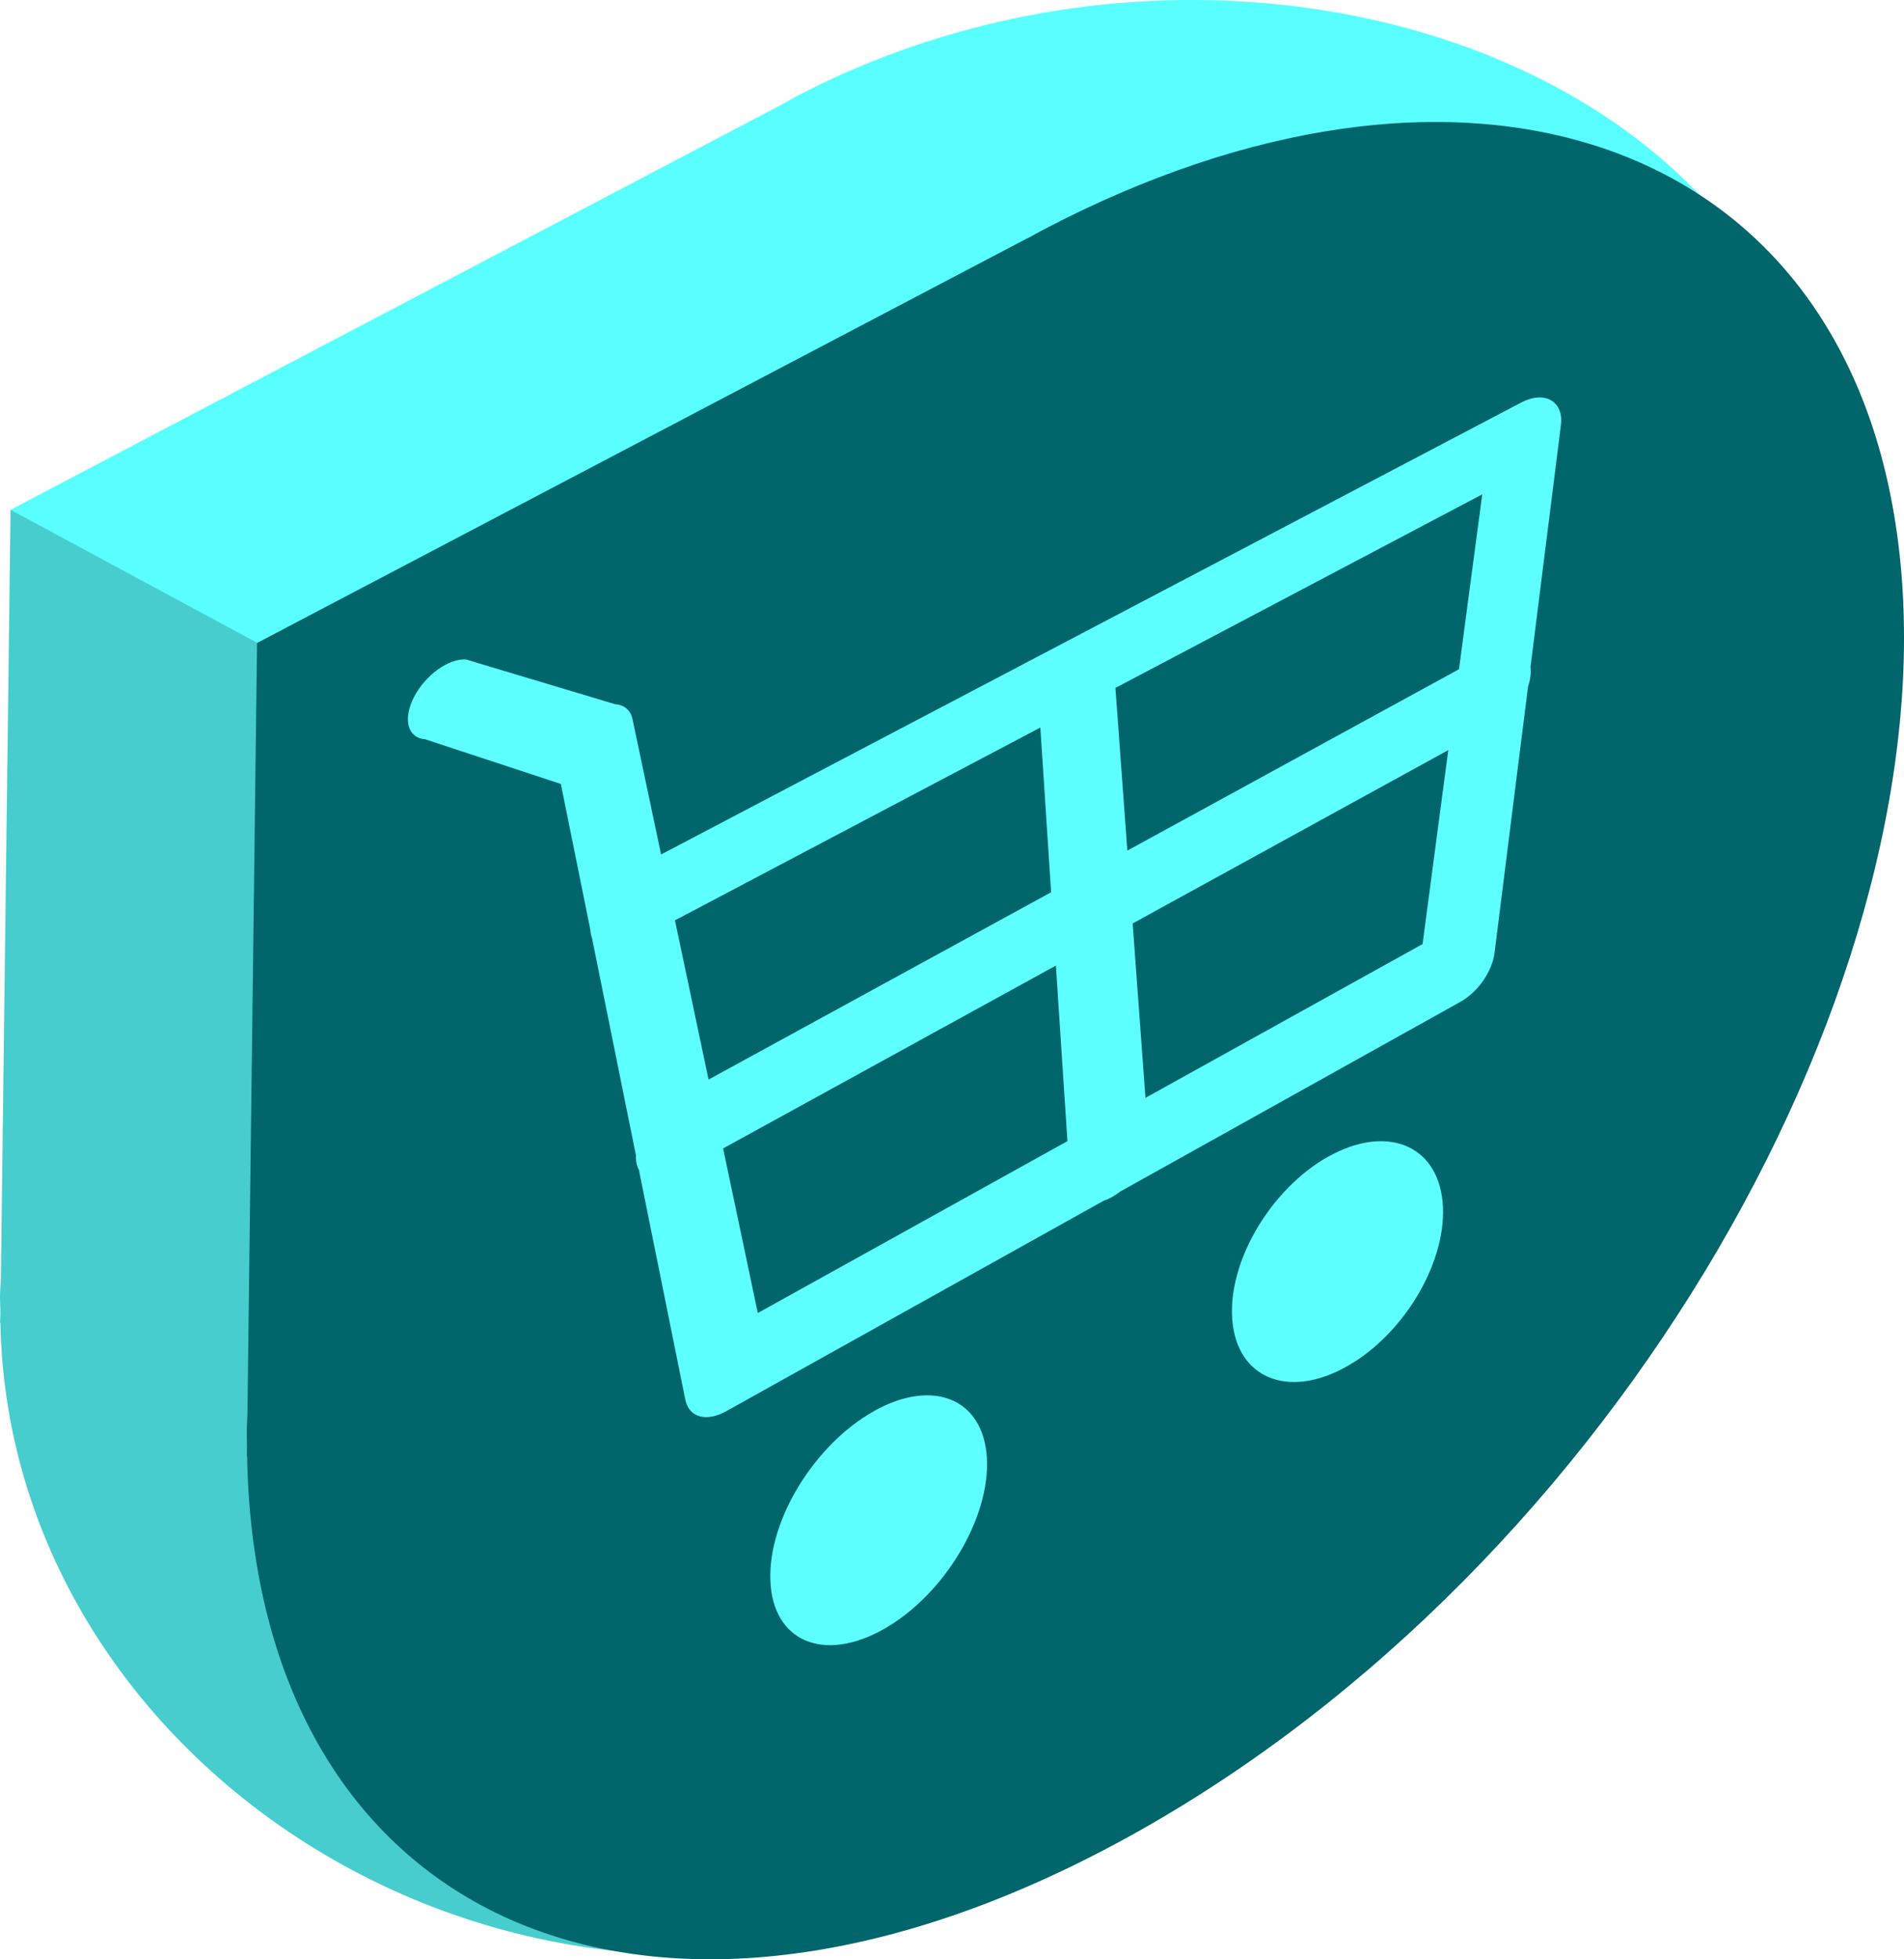
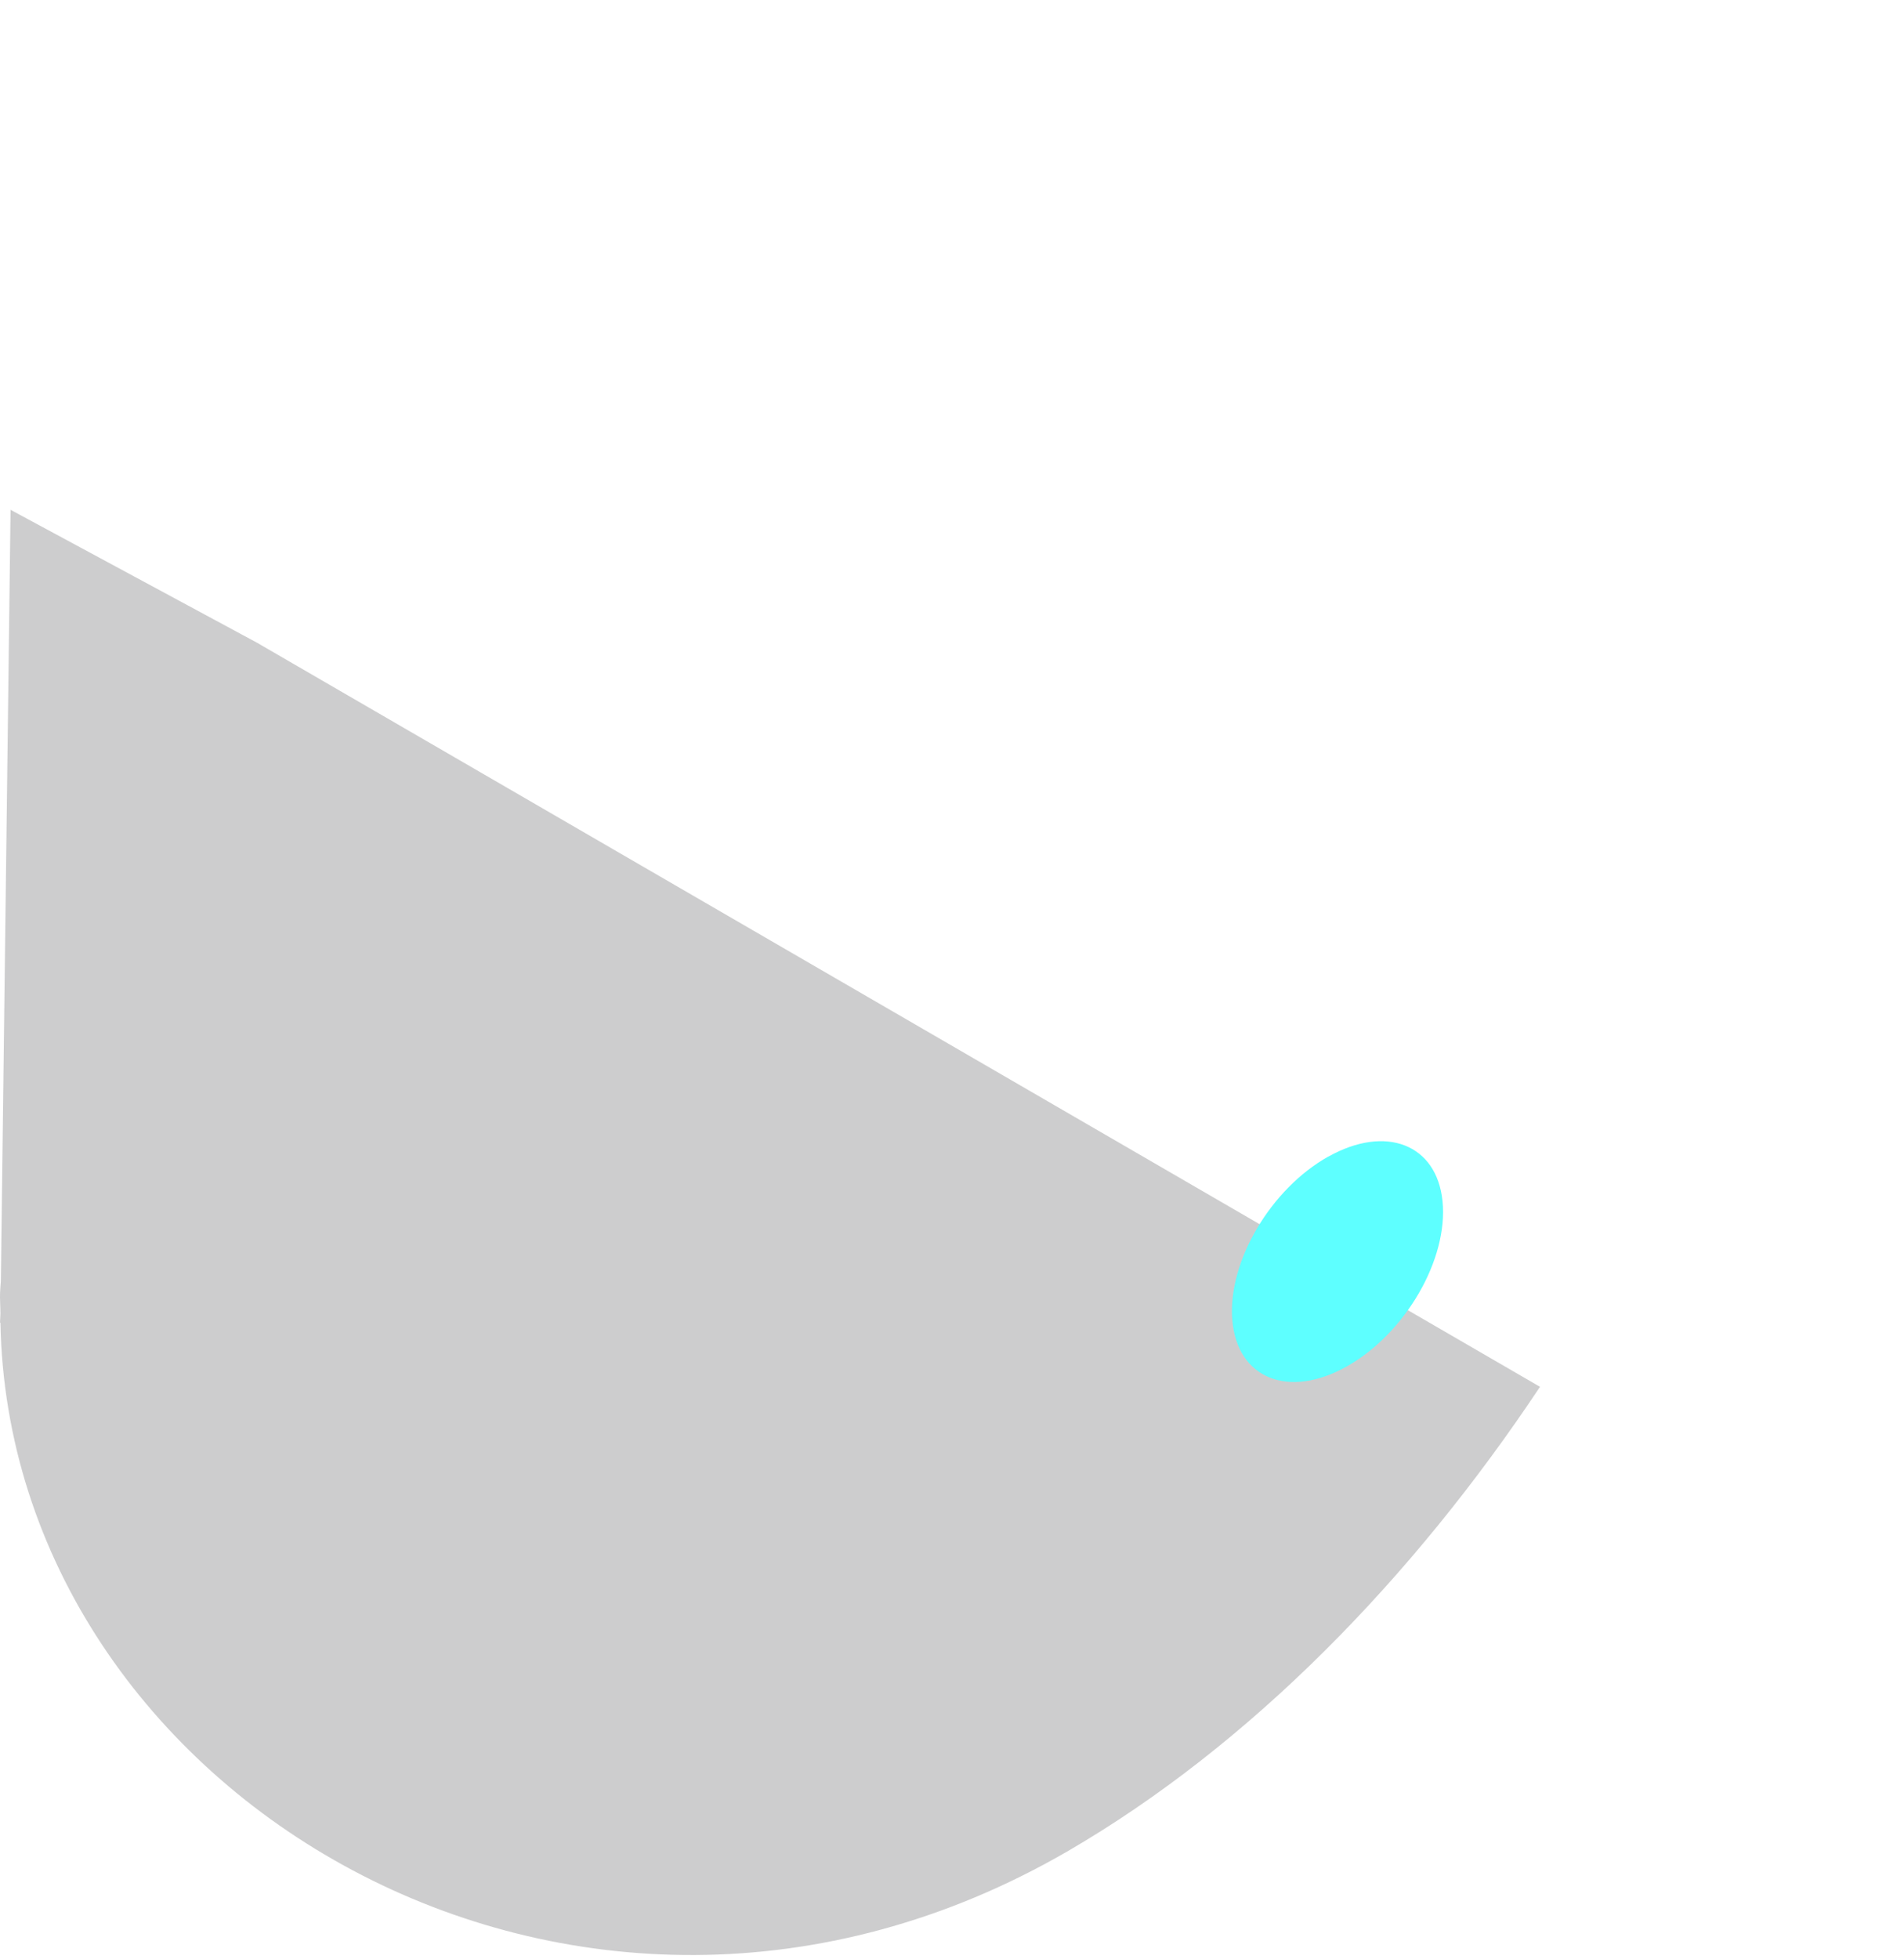
<svg xmlns="http://www.w3.org/2000/svg" width="35" height="36" viewBox="0 0 35 36" fill="none">
  <g clip-path="url(#clip0_306_1779)">
-     <path d="M28.309 25.481C25.977 28.984 22.992 32.062 19.619 34.018C10.602 39.237 0.163 32.974 0.008 24.298L0 24.306L0.008 24.136C0.008 24.028 0 23.935 0 23.834C0 23.734 0.008 23.633 0.016 23.541L0.194 9.367L14.357 1.928C14.45 1.882 14.536 1.828 14.621 1.781C22.293 -2.247 32.359 0.861 33.47 8.052C34.224 12.901 32.133 19.751 28.309 25.481Z" fill="#59FFFF" />
    <path opacity="0.2" d="M28.309 25.481C25.977 28.984 22.992 32.061 19.619 34.018C10.602 39.237 0.163 32.974 0.008 24.298L0 24.306L0.008 24.136C0.008 24.027 0 23.934 0 23.834C0 23.734 0.008 23.633 0.016 23.54L0.194 9.367L4.726 11.81L28.309 25.481V25.481Z" fill="#09090A" />
-     <path d="M19.157 4.232C19.066 4.28 18.977 4.331 18.886 4.381L18.89 4.375L4.725 11.814L4.548 25.987C4.545 26.085 4.538 26.184 4.536 26.282C4.535 26.384 4.54 26.481 4.54 26.582L4.538 26.758L4.542 26.752C4.697 35.426 12.16 38.719 21.182 33.502C30.09 28.351 36.053 17.439 34.845 9.624C33.735 2.434 26.828 0.203 19.157 4.232Z" fill="#00666B" />
-     <path d="M28.51 7.354C28.368 7.273 28.168 7.288 27.965 7.395L12.152 15.7L11.627 13.214C11.593 13.051 11.478 12.951 11.311 12.94L8.566 12.117C8.246 12.096 7.818 12.405 7.61 12.808C7.401 13.213 7.493 13.561 7.815 13.583L10.31 14.404L10.852 17.084C10.855 17.14 10.866 17.189 10.882 17.233L11.69 21.227C11.69 21.242 11.688 21.257 11.689 21.271C11.691 21.36 11.711 21.436 11.745 21.497L12.598 25.717C12.664 26.043 12.982 26.134 13.348 25.93L20.286 22.063C20.336 22.046 20.387 22.024 20.439 21.995C20.492 21.965 20.542 21.931 20.59 21.894L26.844 18.408C27.169 18.227 27.429 17.854 27.473 17.505L28.089 12.614C28.13 12.494 28.148 12.374 28.135 12.263C28.135 12.261 28.134 12.259 28.134 12.257L28.693 7.811C28.72 7.603 28.652 7.435 28.51 7.354V7.354ZM26.82 12.296L20.723 15.629L20.504 12.64L27.247 9.083L26.82 12.297V12.296ZM19.124 13.368L19.322 16.394L13.025 19.836L12.407 16.91L19.123 13.368H19.124ZM13.292 21.101L19.41 17.741L19.622 20.967L13.93 24.125L13.292 21.1V21.101ZM26.15 17.346L21.056 20.172L20.821 16.967L26.623 13.782L26.15 17.346V17.346Z" fill="#5EFFFF" />
-     <path d="M16.067 25.927C14.976 26.537 14.121 27.924 14.161 29.034C14.2 30.156 15.138 30.561 16.25 29.93C17.358 29.302 18.203 27.892 18.141 26.79C18.08 25.701 17.153 25.318 16.067 25.926V25.927Z" fill="#5EFFFF" />
-     <path d="M24.418 21.25C23.359 21.843 22.567 23.182 22.652 24.249C22.738 25.328 23.687 25.714 24.767 25.101C25.842 24.491 26.624 23.131 26.517 22.071C26.411 21.023 25.473 20.66 24.419 21.251L24.418 21.25Z" fill="#5EFFFF" />
+     <path d="M24.418 21.25C23.359 21.843 22.567 23.182 22.652 24.249C22.738 25.328 23.687 25.714 24.767 25.101C25.842 24.491 26.624 23.131 26.517 22.071C26.411 21.023 25.473 20.66 24.419 21.251Z" fill="#5EFFFF" />
  </g>
  <defs>
    <clipPath id="clip0_306_1779">
      <rect width="35" height="36" fill="white" />
    </clipPath>
  </defs>
</svg>